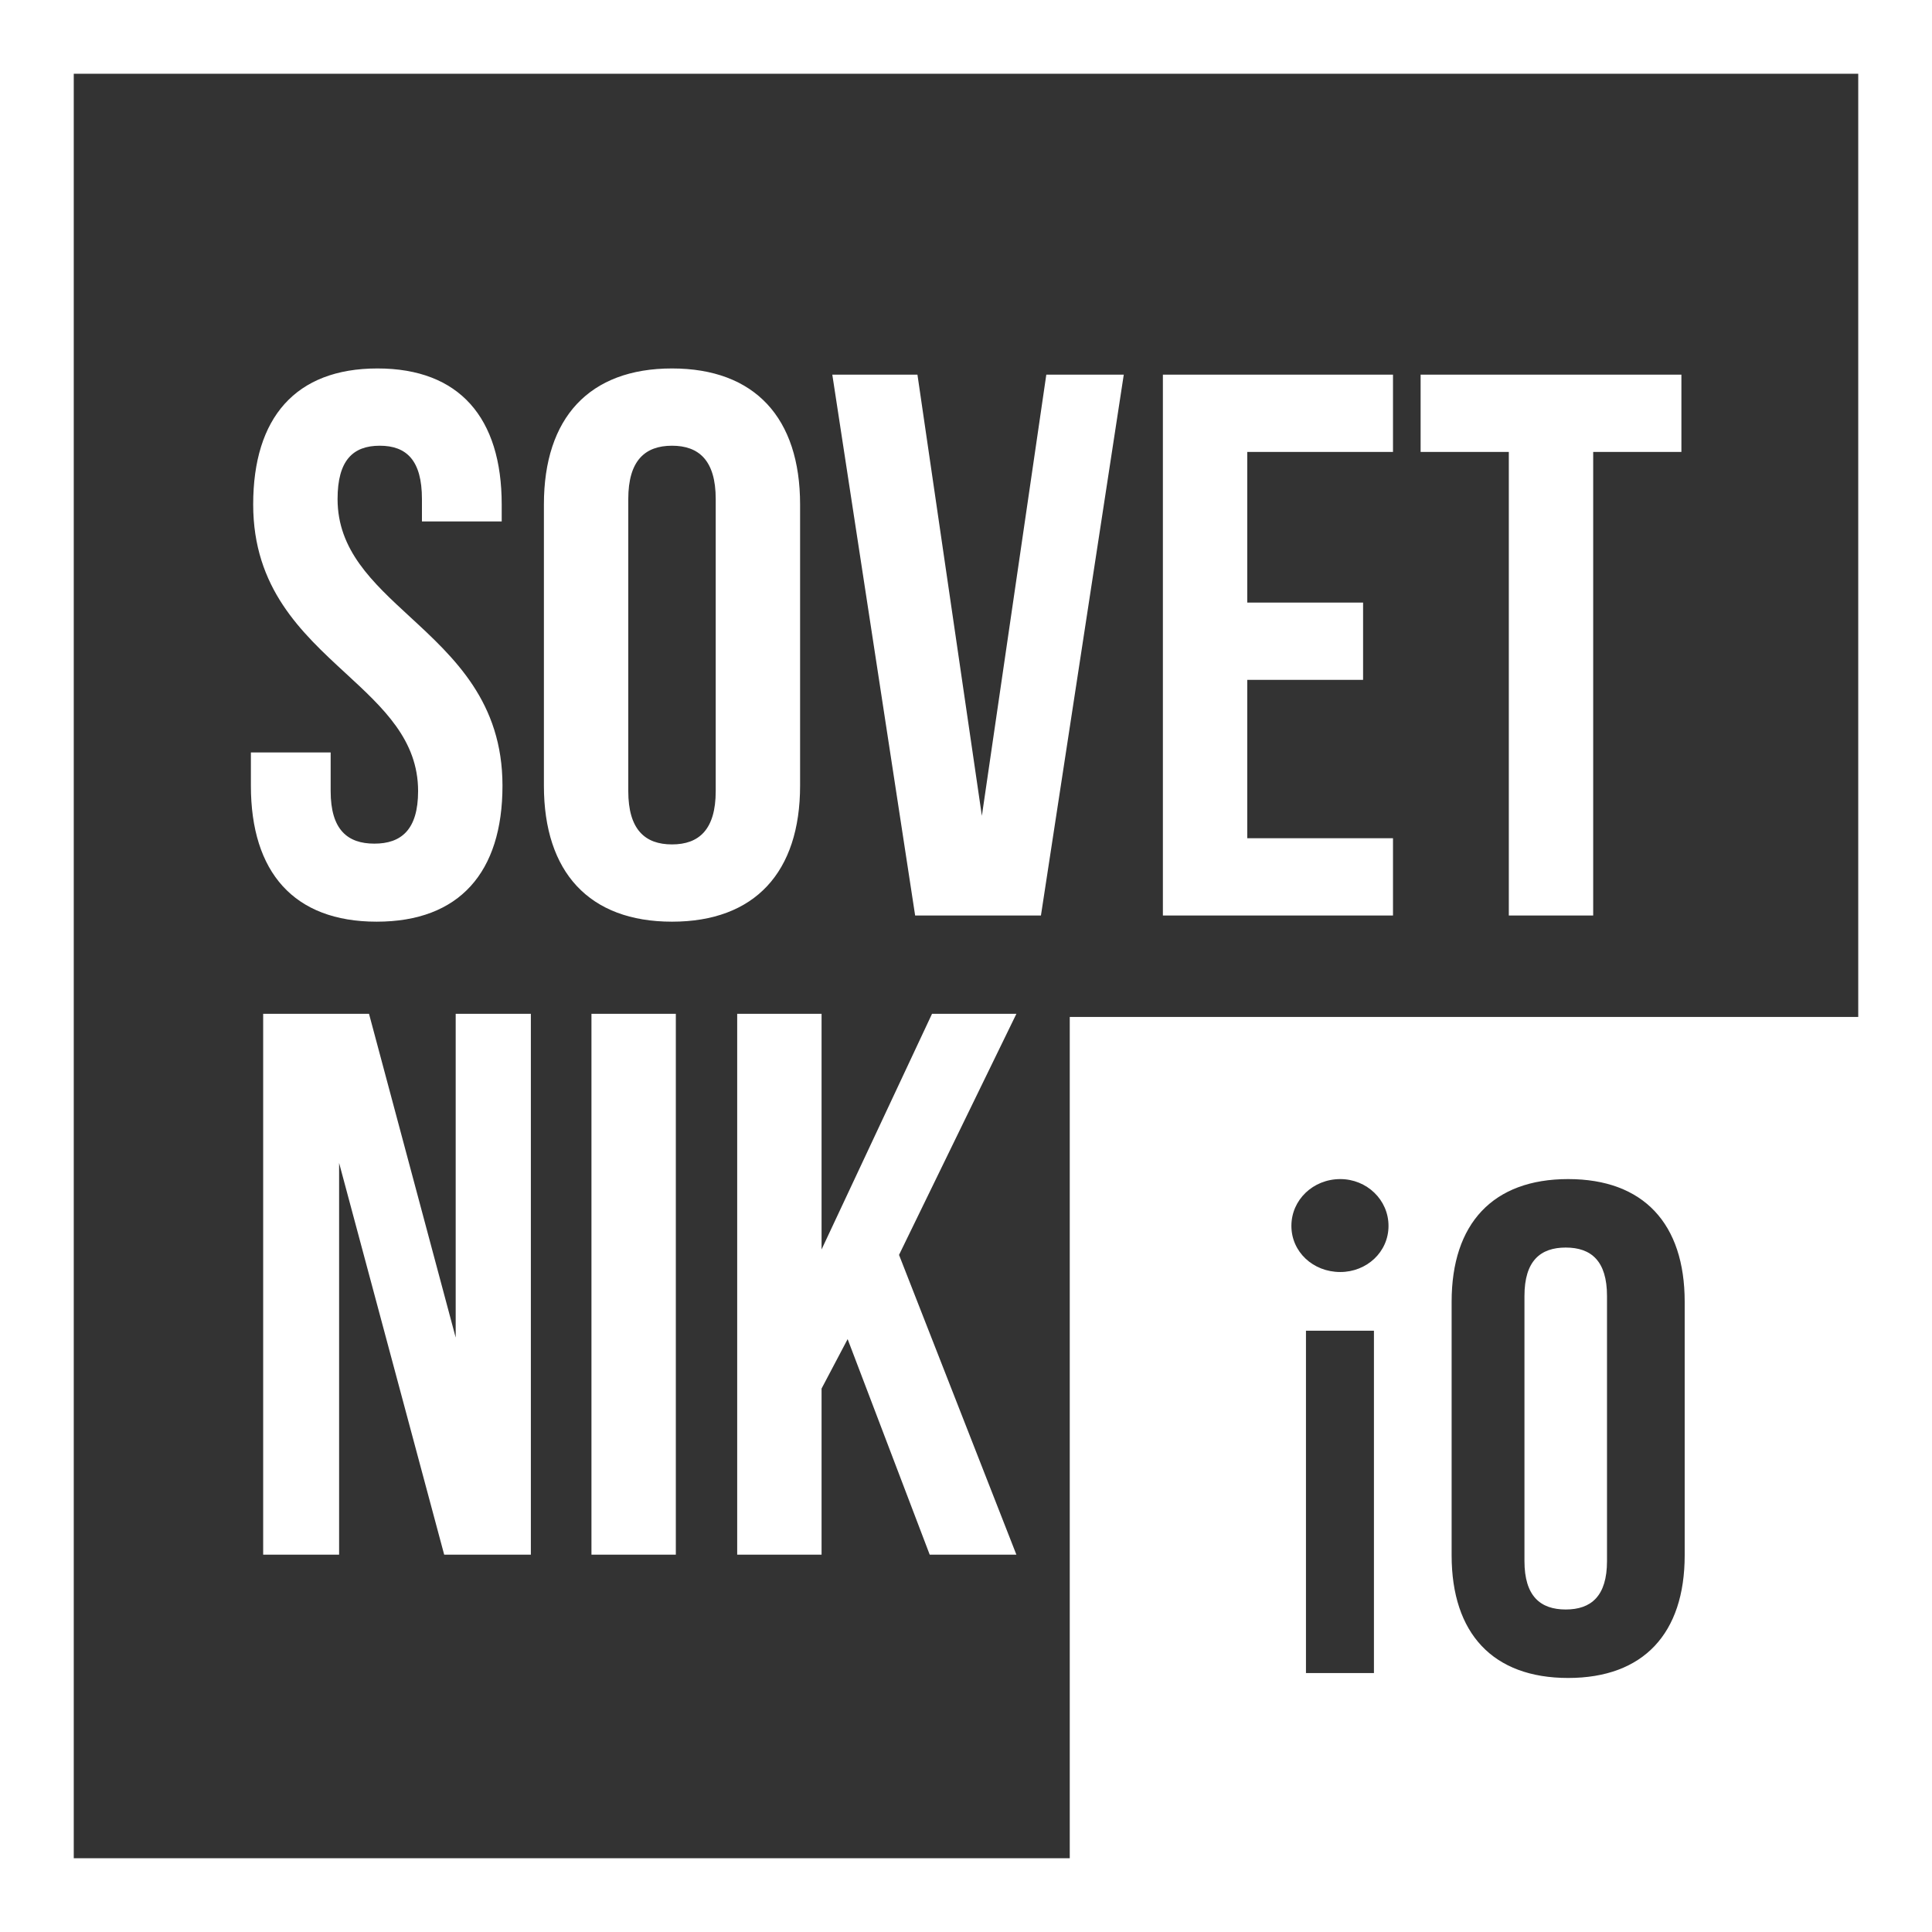
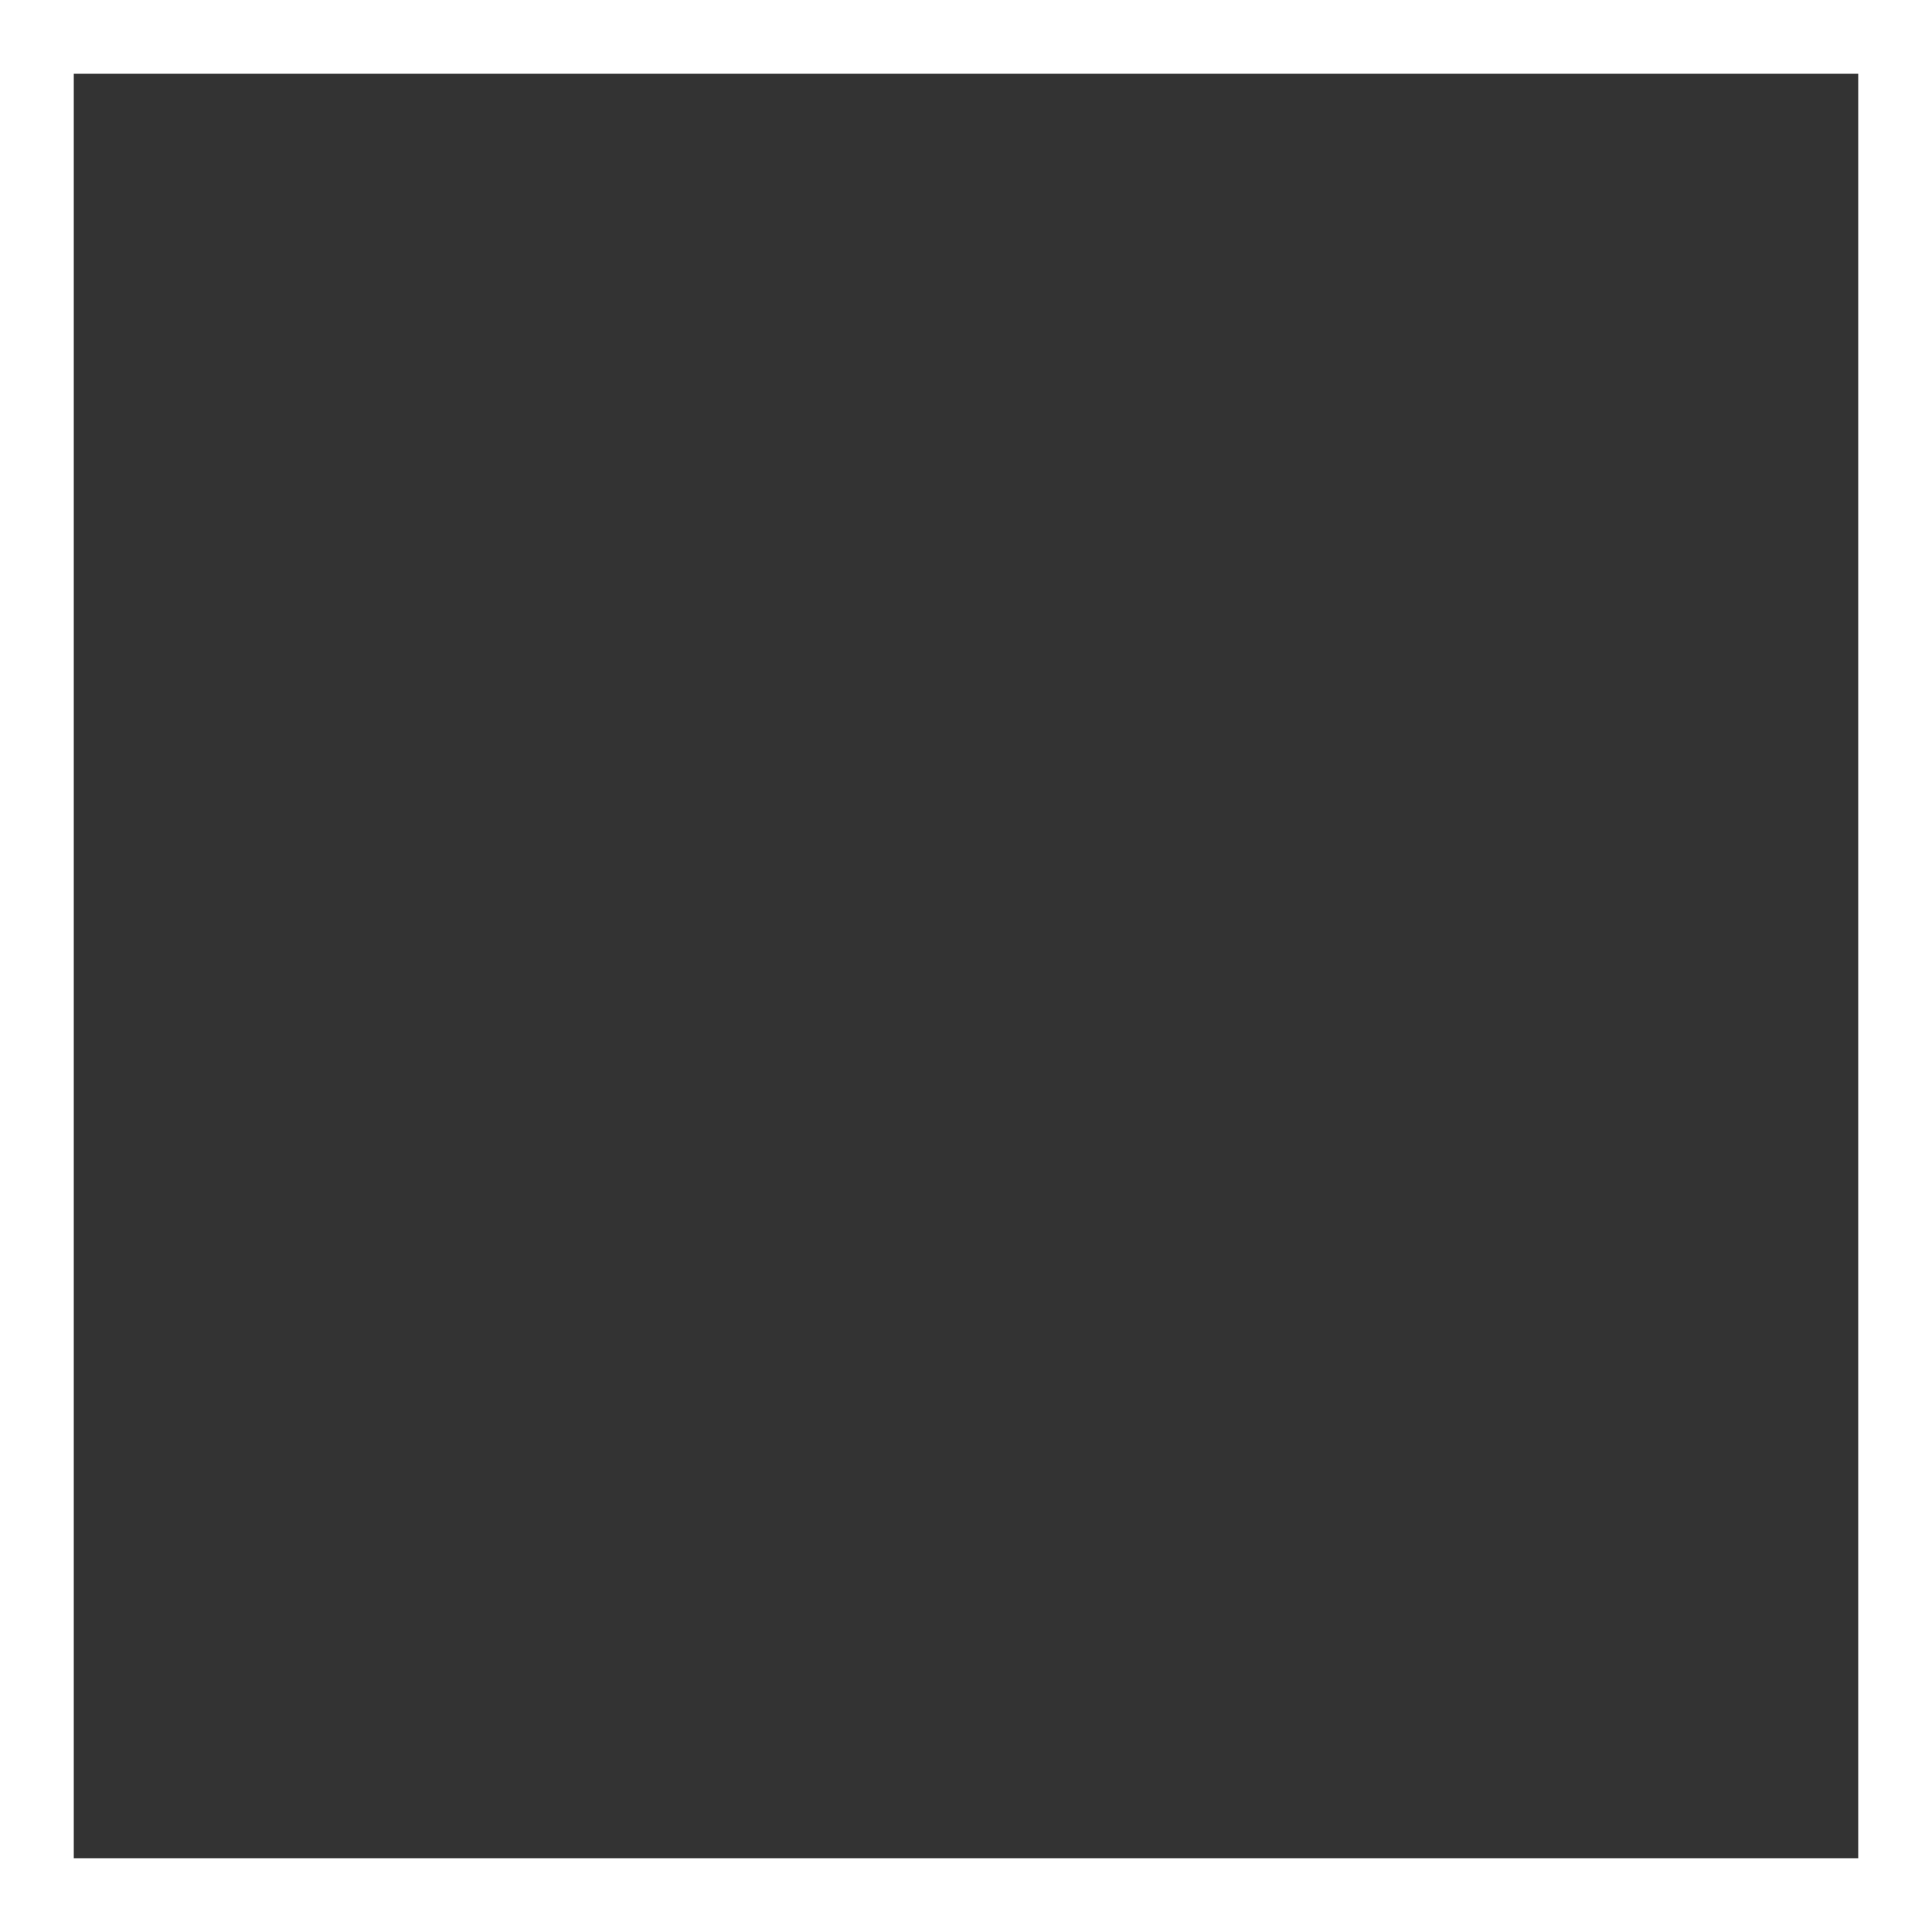
<svg xmlns="http://www.w3.org/2000/svg" fill="none" height="240" viewBox="0 0 240 240" width="240">
  <rect x="0" y="0" width="240" height="240" fill="#333333" stroke="none" />
  <g fill="#fff">
-     <path clip-rule="evenodd" d="m0 0h240v240h-240zm230.837 230.837v-221.674h-221.674v221.674z" fill-rule="evenodd" />
-     <path clip-rule="evenodd" d="m46.794 114.494c10.29 0 15.626-6.143 15.626-16.893 0-10.384-5.995-15.91-11.499-20.982-4.67-4.304-8.987-8.282-8.987-14.627 0-4.799 1.906-6.623 5.24-6.623s5.241 1.824 5.241 6.623v2.783h9.909v-2.111c0-10.75-5.24-16.893-15.436-16.893-10.195 0-15.436 6.143-15.436 16.893 0 10.384 5.995 15.91 11.499 20.982 4.67 4.304 8.987 8.282 8.987 14.627 0 4.799-2.096 6.527-5.431 6.527s-5.431-1.728-5.431-6.527v-4.799h-9.909v4.127c0 10.75 5.336 16.893 15.626 16.893zm36.684 0c10.291 0 15.912-6.143 15.912-16.893v-34.937c0-10.75-5.622-16.893-15.912-16.893-10.29 0-15.912 6.143-15.912 16.893v34.937c0 10.75 5.622 16.893 15.912 16.893zm-5.431-16.221c0 4.799 2.096 6.623 5.431 6.623 3.335 0 5.431-1.824 5.431-6.623v-36.281c0-4.799-2.096-6.623-5.431-6.623-3.335 0-5.431 1.824-5.431 6.623zm51.262 15.453 10.29-67.186h-9.623l-8.004 54.804-8.004-54.804h-10.576l10.29 67.186zm43.734-9.598v9.598h-28.585v-67.186h28.585v9.598h-18.104v18.716h14.388v9.598h-14.388v19.676zm24.869 9.598v-57.588h10.958v-9.598h-32.396v9.598h10.957v57.588zm-155.787 30.74v48.662h-9.433v-67.186h13.149l10.767 40.216v-40.216h9.338v67.186h-10.767zm41.829 48.662v-67.186h-10.481v67.186zm18.104-20.635v20.635h-10.481v-67.186h10.481v29.274l13.721-29.274h10.481l-14.579 29.946 14.579 37.24h-10.767l-10.196-26.778z" fill-rule="evenodd" />
-     <path d="m194.501 199.937c-3.148 0-5.127-1.655-5.127-6.012v-32.937c0-4.356 1.979-6.012 5.127-6.012s5.127 1.656 5.127 6.012v32.937c0 4.357-1.979 6.012-5.127 6.012z" />
-     <path clip-rule="evenodd" d="m235.418 126.33h-102.529v109.088h102.529zm-26.14 66.88c0 9.694-5.114 15.233-14.476 15.233-9.361 0-14.475-5.539-14.475-15.233v-31.506c0-9.694 5.114-15.234 14.475-15.234 9.362 0 14.476 5.54 14.476 15.234zm-42.782-35.196c3.29 0 5.99-2.491 5.99-5.73s-2.7-5.814-5.99-5.814c-3.374 0-6.074 2.575-6.074 5.814s2.7 5.73 6.074 5.73zm4.18 49.822v-42.531h-8.444v42.531z" fill-rule="evenodd" />
+     <path clip-rule="evenodd" d="m0 0h240v240h-240zm230.837 230.837v-221.674h-221.674v221.674" fill-rule="evenodd" />
  </g>
</svg>